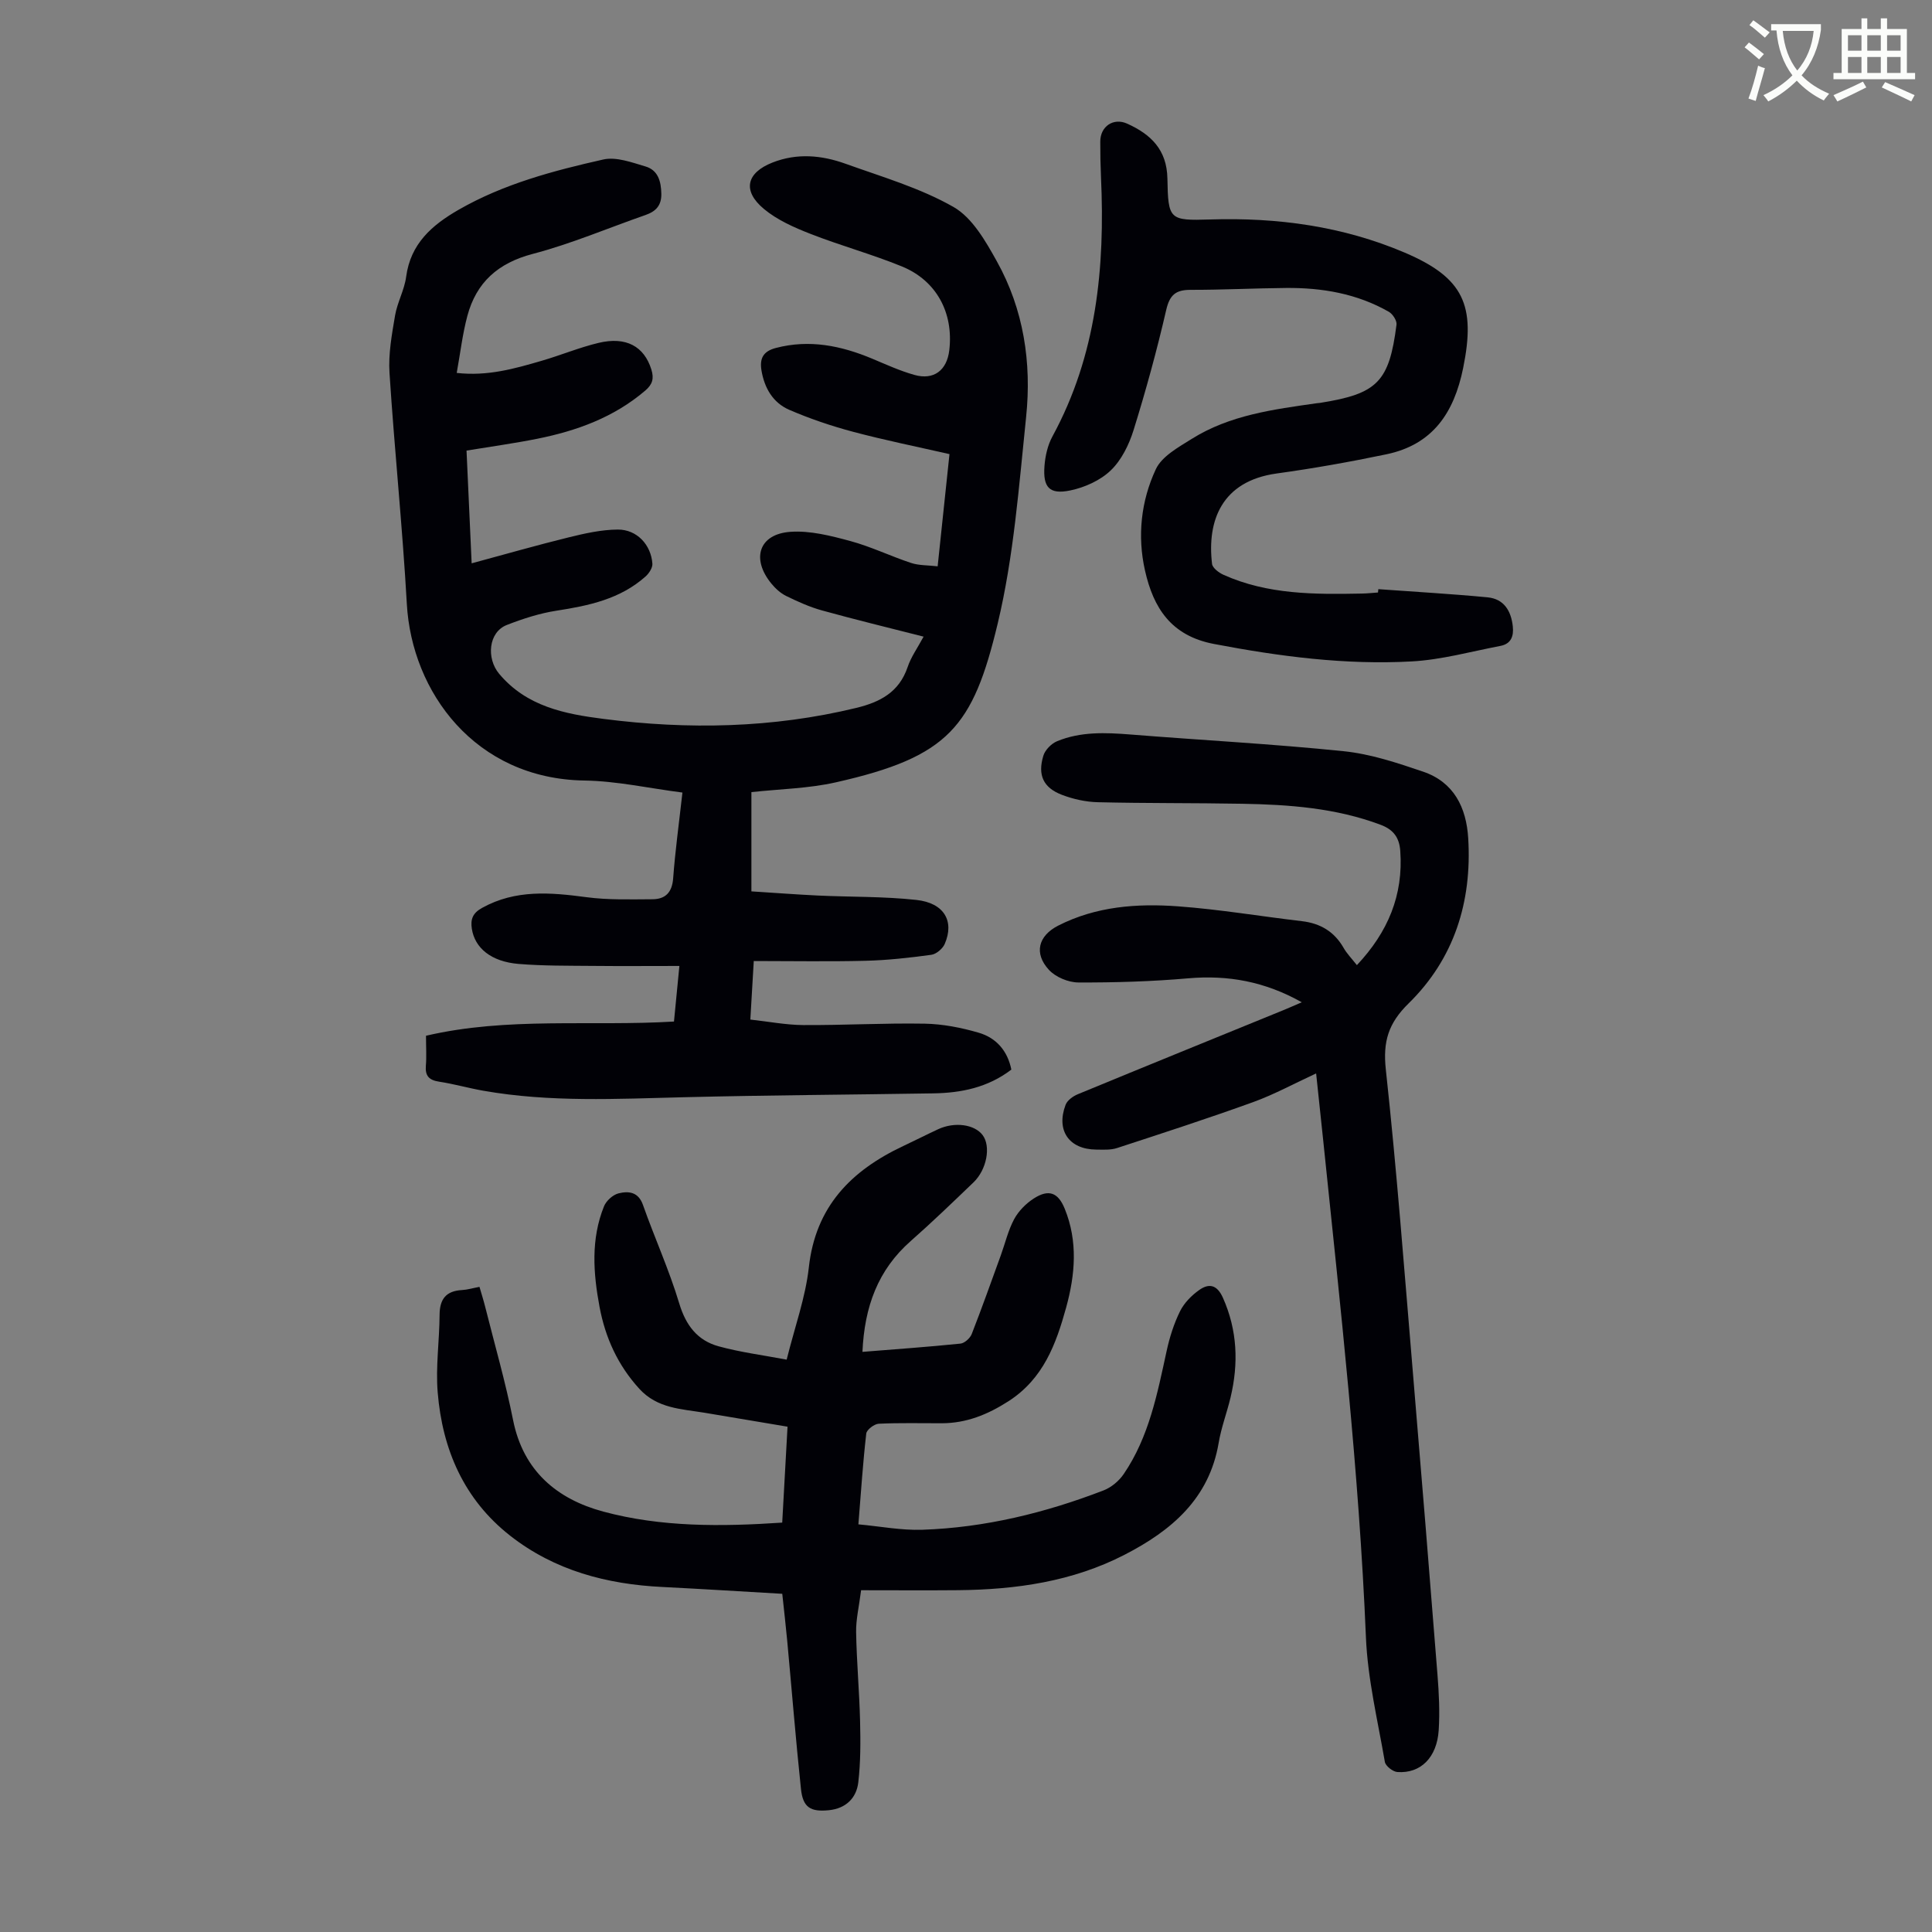
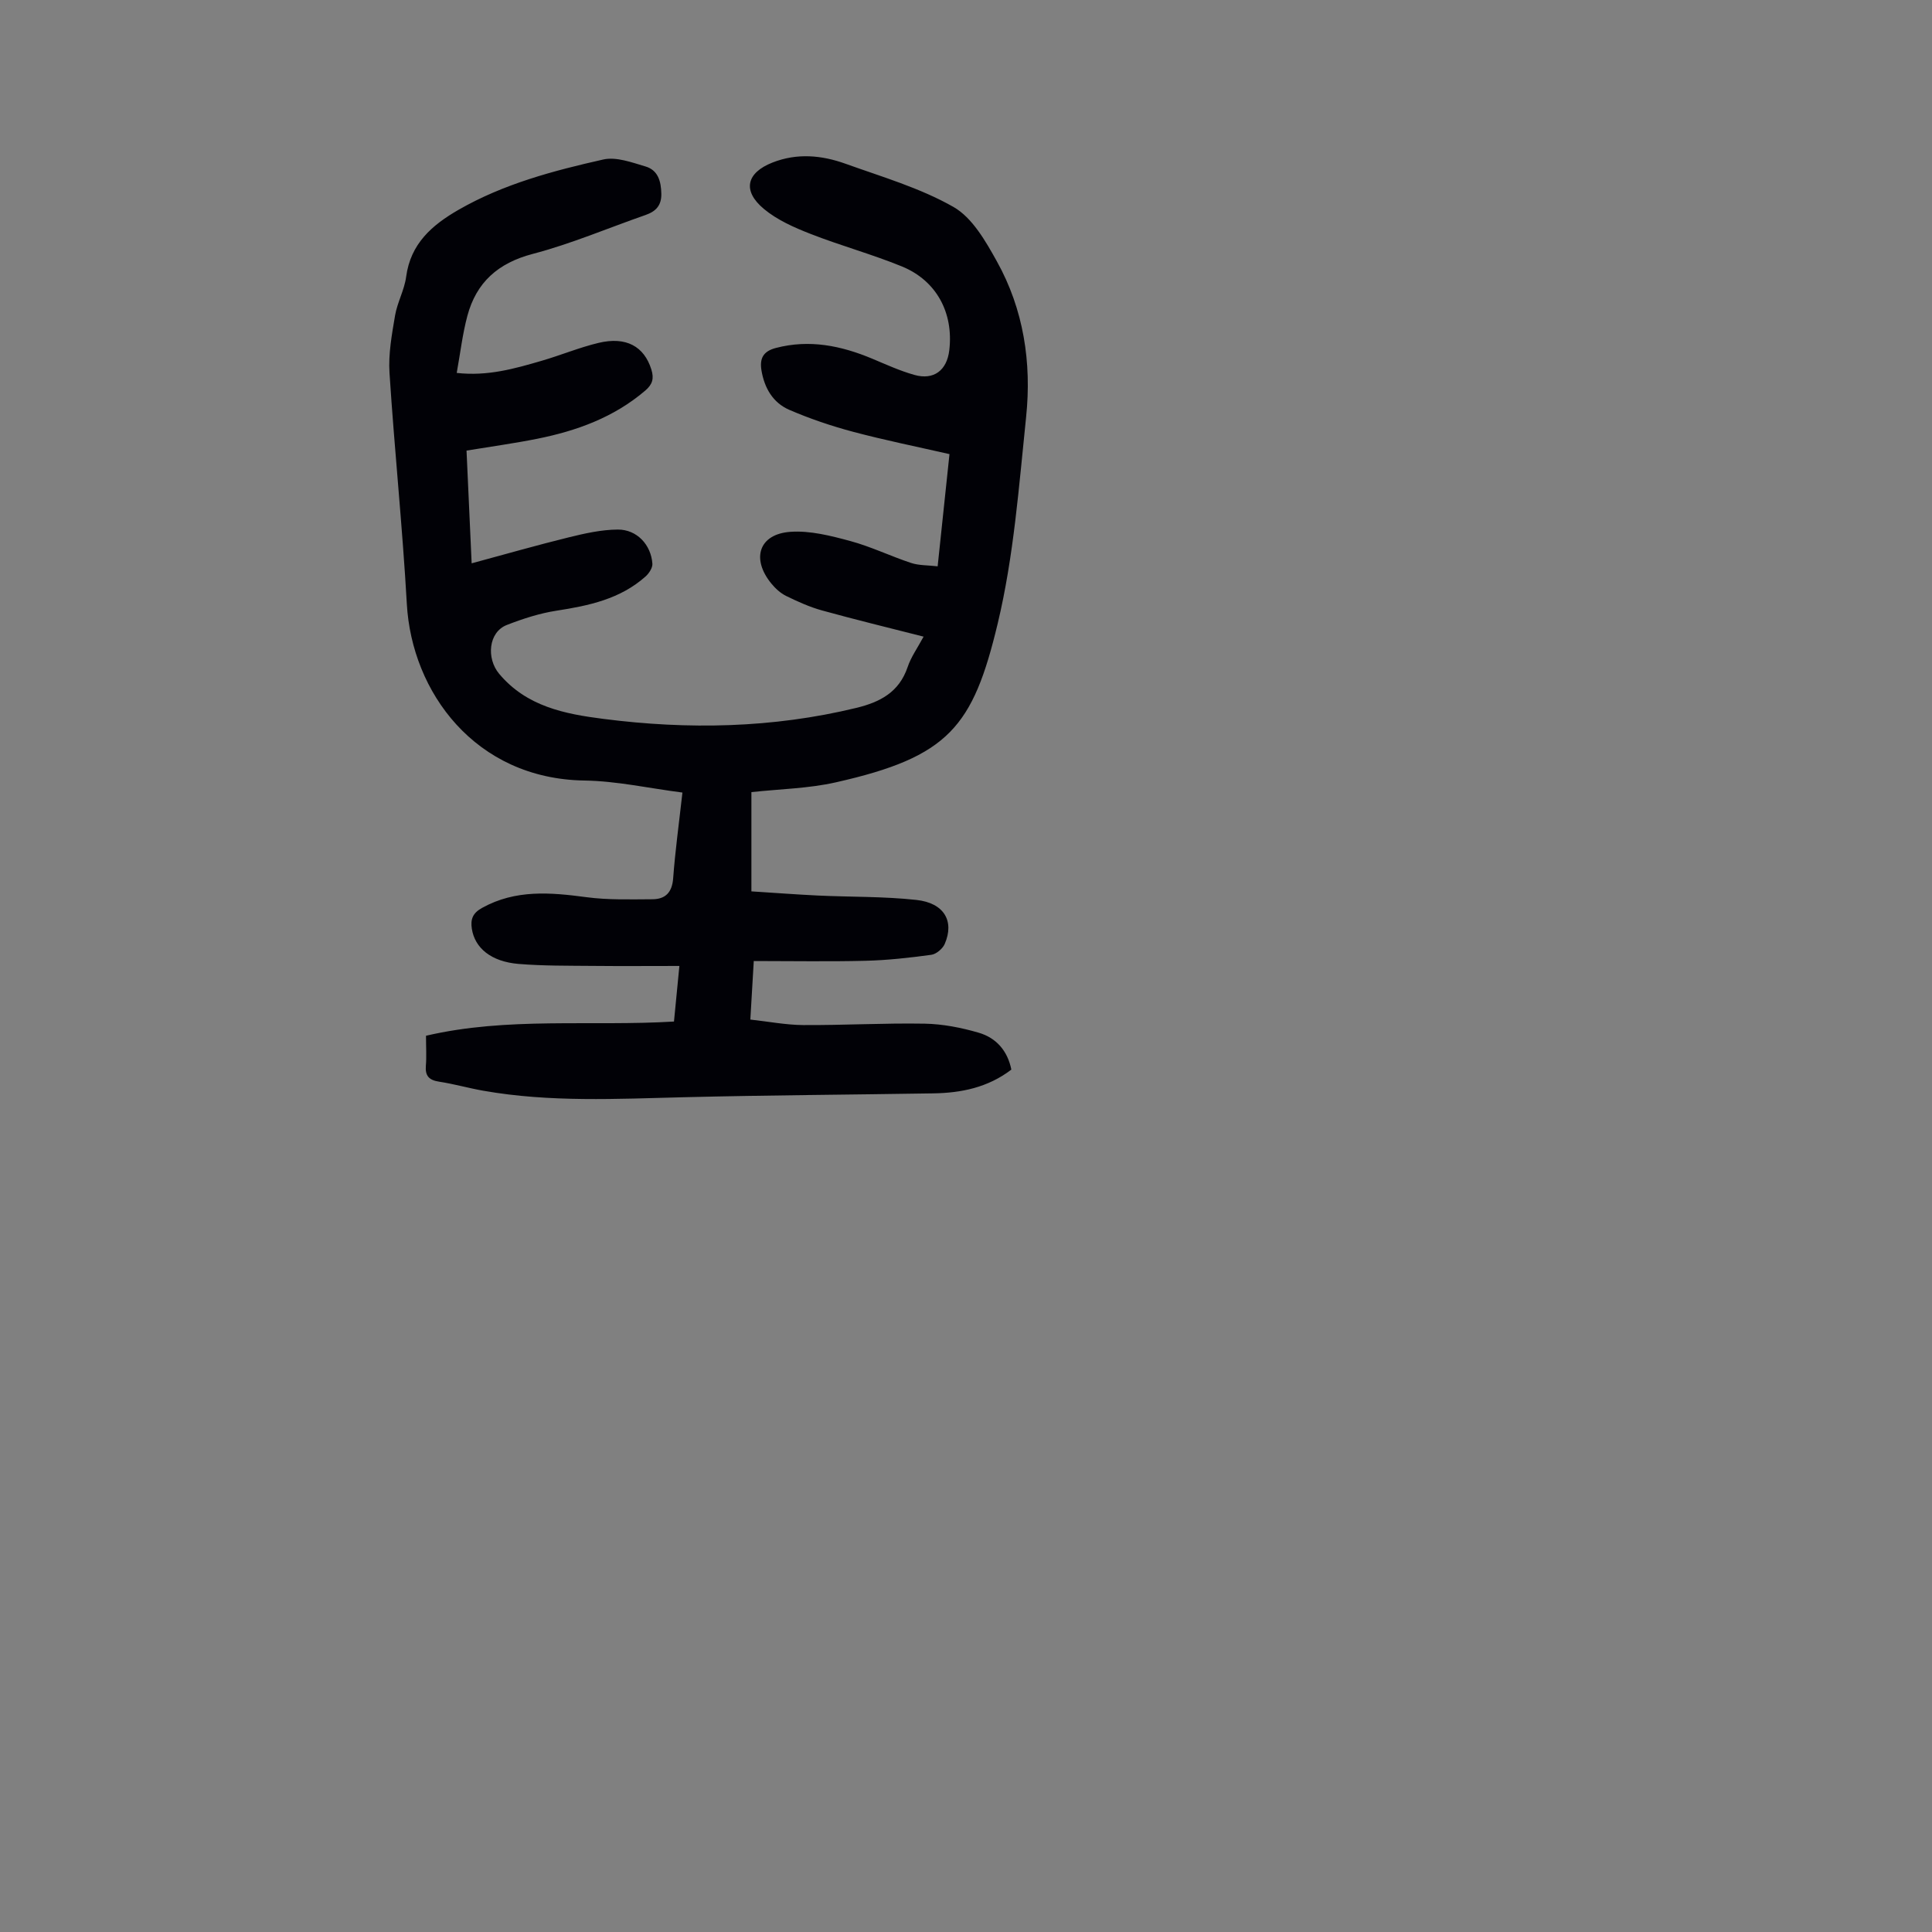
<svg xmlns="http://www.w3.org/2000/svg" enable-background="new 0 0 400 400" viewBox="0 0 400 400">
  <rect x="0" y="0" width="400" height="400" fill="#808080" stroke="none" />
-   <path d="m362.1 8.8c1.1.8 2.1 1.6 3.1 2.4l-1 1.1c-1.3-1.1-2.3-2-3-2.5zm1.9 4.8c.5.2.9.4 1.4.5-.6 2.3-1.3 4.5-1.9 6.8l-1.5-.5c.8-2.1 1.4-4.3 2-6.8zm-1-9.4c1.3.9 2.4 1.8 3.4 2.5l-1 1.1c-1.4-1.2-2.4-2.1-3.2-2.6zm3.7 2.2v-1.4h10.3v1.2c-.5 3.6-1.8 6.8-4 9.4 1.5 1.6 3.4 2.8 5.7 3.8-.3.4-.7.8-1.1 1.4-2.3-1.1-4.1-2.5-5.6-4.1-1.6 1.6-3.6 3.1-5.9 4.3-.3-.5-.7-.9-1-1.3 2.4-1.1 4.4-2.5 6-4.1-1.9-2.5-3-5.6-3.3-9.3h-1.1zm8.8 0h-6.4c.3 3.3 1.3 6 3 8.2 2-2.3 3.1-5.1 3.4-8.2z" fill="#fbfcfa" />
-   <path d="m385.3 3.8h1.3v2.2h2.8v-2.2h1.3v2.2h4.1v9.1h1.7v1.3h-16.9v-1.3h1.7v-9.1h4.1v-2.2zm.4 13.1.7 1.2c-1.8.9-3.8 1.9-6 2.9-.2-.4-.5-.8-.8-1.3 2.3-1 4.3-1.9 6.1-2.8zm-3.1-6.4h2.8v-3.2h-2.8zm0 4.6h2.8v-3.3h-2.8zm4-4.6h2.8v-3.2h-2.8zm0 4.6h2.8v-3.3h-2.8zm3.7 1.9c2.1.9 4.1 1.8 6.1 2.7l-.7 1.3c-2.2-1.1-4.2-2-6.1-2.9zm3.2-9.7h-2.8v3.2h2.8zm-2.8 7.8h2.8v-3.3h-2.8z" fill="#fbfcfa" />
  <g fill="#010106">
    <path d="m191.22 131.81c-7.26-1.85-14.18-3.53-21.05-5.43-2.56-.71-5.03-1.83-7.42-3-1.16-.57-2.22-1.55-3.05-2.56-4.22-5.15-2.56-10.25 3.93-10.71 4.08-.29 8.37.81 12.4 1.9 4.29 1.16 8.36 3.14 12.59 4.54 1.63.54 3.46.46 5.51.7.83-7.92 1.63-15.45 2.45-23.23-6.75-1.54-13.4-2.88-19.95-4.62-4.5-1.2-8.97-2.71-13.24-4.56-3.36-1.46-5.13-4.5-5.74-8.17-.41-2.52.41-3.96 2.99-4.63 6.96-1.82 13.5-.47 19.94 2.22 2.88 1.21 5.74 2.52 8.73 3.36 4.02 1.14 6.74-.94 7.23-5.11.91-7.73-2.63-14.41-9.82-17.35-6.19-2.53-12.69-4.3-18.92-6.74-3.38-1.32-6.89-2.87-9.64-5.16-4.53-3.78-3.61-7.49 1.78-9.61 5.09-2 10.18-1.52 15.11.25 7.57 2.72 15.45 5.01 22.36 8.95 3.89 2.22 6.65 7.07 8.98 11.26 5.55 9.96 7.22 20.98 6.06 32.18-1.49 14.33-2.55 28.87-5.89 42.82-5.12 21.36-10.1 27.59-33.53 32.87-5.62 1.27-11.51 1.37-17.46 2.02v20.55c4.64.29 9.18.64 13.73.86 6.81.32 13.66.17 20.42.91 5.75.62 7.92 4.39 5.88 9.1-.43 1-1.75 2.12-2.78 2.26-4.53.62-9.09 1.13-13.66 1.24-7.57.19-15.16.05-23.1.05-.26 4.48-.47 8.01-.71 12.12 3.74.41 7.35 1.11 10.95 1.14 8.38.05 16.77-.44 25.16-.29 3.74.07 7.56.82 11.16 1.87 3.61 1.05 5.98 3.71 6.77 7.64-4.87 3.72-10.38 4.83-16.17 4.92-17.21.28-34.43.37-51.63.8-13.86.34-27.72 1.08-41.49-1.34-3.08-.54-6.1-1.41-9.19-1.88-2.07-.32-2.91-1.18-2.74-3.29.16-1.88.03-3.79.03-6.22 16.9-3.94 34.06-1.91 51.34-2.94.34-3.48.68-7 1.12-11.51-6.15 0-12.02.05-17.89-.01-5.14-.05-10.31.01-15.42-.41-5.69-.48-9.04-3.3-9.66-7.27-.31-2.01.2-3.27 2.12-4.33 6.92-3.84 14.15-3.21 21.58-2.22 4.5.6 9.11.45 13.67.43 2.69-.01 4.09-1.39 4.31-4.33.42-5.67 1.2-11.31 1.92-17.76-6.88-.88-13.58-2.39-20.3-2.49-22.64-.35-35.74-18.35-36.76-36.56-.9-15.97-2.56-31.9-3.59-47.86-.25-3.91.49-7.94 1.15-11.84.46-2.73 1.94-5.31 2.3-8.04.91-6.86 5.36-10.71 10.86-13.87 9.33-5.36 19.62-8.08 29.96-10.41 2.68-.6 5.91.61 8.75 1.45 2.58.77 3.21 3.06 3.26 5.64.05 2.44-1.14 3.66-3.26 4.4-7.78 2.71-15.42 5.98-23.37 8.06-7.19 1.89-11.67 5.89-13.53 12.84-1 3.74-1.45 7.64-2.2 11.8 6.43.72 12-.89 17.54-2.5 3.97-1.15 7.81-2.76 11.82-3.72 5.73-1.37 9.45.74 10.94 5.52.57 1.84.25 3.06-1.26 4.35-6.5 5.56-14.21 8.35-22.41 9.99-4.7.94-9.45 1.59-14.6 2.44.34 7.54.68 15.06 1.06 23.34 7.04-1.9 13.55-3.77 20.11-5.38 3.33-.82 6.76-1.59 10.15-1.61 3.95-.02 6.88 3.14 7.16 7.06.06.85-.69 2-1.4 2.64-5.25 4.69-11.75 6.06-18.47 7.1-3.49.54-6.95 1.66-10.26 2.95-3.81 1.48-4.29 6.9-1.59 10.12 5.69 6.78 13.6 8.31 21.58 9.33 17.54 2.25 35.02 1.92 52.33-2.27 4.94-1.2 8.87-3.24 10.64-8.42.7-2.11 2.05-3.98 3.32-6.34z" />
-     <path d="m178.56 279.89c6.98-.56 13.65-1.03 20.29-1.71.85-.09 1.99-1.11 2.33-1.97 2.11-5.39 4.04-10.85 6.02-16.29.91-2.51 1.52-5.18 2.77-7.51.91-1.68 2.45-3.24 4.07-4.28 3.1-1.99 5.04-1.24 6.41 2.15 2.74 6.75 2.16 13.6.29 20.41-2.1 7.61-4.73 14.79-11.98 19.44-4.31 2.76-8.68 4.52-13.75 4.54-4.37.01-8.74-.11-13.09.1-.92.05-2.48 1.24-2.57 2.03-.69 5.99-1.08 12.01-1.63 18.8 4.5.41 8.9 1.27 13.25 1.12 12.96-.44 25.43-3.5 37.49-8.14 1.62-.62 3.23-1.97 4.21-3.42 5.22-7.67 6.94-16.6 8.87-25.46.61-2.81 1.5-5.64 2.77-8.21.84-1.71 2.37-3.27 3.95-4.39 2.02-1.44 3.7-1.16 4.93 1.58 3.01 6.75 3.26 13.62 1.58 20.66-.75 3.15-1.93 6.22-2.46 9.4-1.96 11.57-9.8 18.17-19.45 23.14-10.78 5.56-22.47 7.23-34.44 7.35-6.58.06-13.17.01-20.14.01-.43 3.44-1.08 6.07-1.03 8.68.11 6.15.67 12.28.82 18.43.1 4.22.12 8.49-.37 12.67-.38 3.26-2.58 5.4-6.05 5.76-3.86.4-5.42-.58-5.82-4.4-1.08-10.23-1.9-20.48-2.85-30.72-.29-3.1-.65-6.2-1.02-9.68-8.34-.48-16.56-1-24.78-1.41-11.54-.56-22.35-3.4-31.57-10.63-9.56-7.5-14.02-17.85-14.99-29.65-.44-5.31.36-10.7.39-16.06.02-3.28 1.35-4.97 4.66-5.14 1.09-.06 2.17-.39 3.6-.66.42 1.45.85 2.8 1.19 4.16 1.96 7.8 4.2 15.55 5.77 23.43 2.11 10.56 9.13 16.37 18.68 18.94 11.95 3.22 24.31 3.13 37.04 2.28.37-6.64.72-13.06 1.1-19.86-5.84-.98-11.52-1.95-17.21-2.89-4.81-.79-9.75-.87-13.48-4.96-4.46-4.89-7.04-10.59-8.23-16.95-1.31-6.99-1.82-14.02.92-20.82.46-1.15 1.84-2.4 3.02-2.69 2.05-.5 4.09-.34 5.05 2.4 2.41 6.83 5.43 13.46 7.51 20.39 1.37 4.56 3.78 7.68 8.16 8.88 4.47 1.23 9.12 1.82 14.08 2.76 1.69-6.81 3.9-12.87 4.59-19.1 1.39-12.61 8.77-20.05 19.53-25.12 2.43-1.14 4.82-2.36 7.25-3.49 3.42-1.58 7.53-1.01 9.21 1.23 1.73 2.31.87 7.12-1.9 9.78-4.28 4.11-8.55 8.23-13 12.15-6.79 5.98-9.57 13.58-9.99 22.94z" />
-     <path d="m280.93 199.82c6.43-6.83 9.64-14.49 8.98-23.64-.19-2.68-1.33-4.39-4.05-5.41-9.28-3.49-18.95-4.19-28.7-4.36-9.95-.18-19.91-.08-29.87-.32-2.51-.06-5.11-.64-7.46-1.54-3.82-1.47-5.03-4.07-3.82-8.07.36-1.21 1.66-2.53 2.85-3.02 4.87-2.01 10.01-1.8 15.18-1.39 14.72 1.18 29.47 1.95 44.15 3.46 5.57.57 11.09 2.41 16.44 4.23 6.39 2.17 8.97 7.43 9.35 13.82.79 13.13-2.9 24.91-12.34 34.16-4.19 4.1-5.35 7.89-4.72 13.69 2.27 20.9 3.85 41.88 5.61 62.83 1.75 20.84 3.45 41.69 5.09 62.54.3 3.78.49 7.61.25 11.39-.36 5.69-3.74 9.03-8.56 8.69-.94-.07-2.44-1.24-2.59-2.1-1.48-8.58-3.56-17.16-3.92-25.81-1.43-34.35-5.3-68.47-8.82-102.63-.47-4.55-.96-9.1-1.49-14.1-4.57 2.11-8.68 4.36-13.04 5.94-9.32 3.37-18.76 6.43-28.18 9.51-1.34.44-2.88.33-4.33.32-5.61-.05-8.33-3.97-6.32-9.27.35-.93 1.54-1.79 2.55-2.2 14.15-5.84 28.33-11.6 42.5-17.38 1.12-.46 2.23-.95 3.85-1.65-7.66-4.31-15.27-5.67-23.5-4.96-7.56.66-15.17.89-22.76.86-2.08-.01-4.71-1.11-6.1-2.62-3.15-3.43-2.19-7.04 1.91-9.14 7.85-4.01 16.36-4.63 24.88-4 8.57.63 17.07 2.07 25.61 3.07 3.81.45 6.69 2.16 8.62 5.53.65 1.15 1.61 2.13 2.75 3.57z" />
-     <path d="m285.37 121.98c7.54.55 15.09.97 22.61 1.69 3.37.32 4.88 2.77 5.23 6.02.22 2.05-.38 3.61-2.53 4.03-6.12 1.17-12.22 2.88-18.39 3.22-13.78.76-27.4-1.03-40.98-3.62-8.87-1.7-12.51-7.47-14.25-15.19-1.62-7.17-.82-14.43 2.24-20.98 1.25-2.68 4.69-4.56 7.45-6.29 7.88-4.94 16.93-6.1 25.9-7.38.22-.03.45-.03.67-.07 11.85-1.88 14.3-4.33 15.81-16.19.11-.83-.78-2.21-1.59-2.67-6.58-3.76-13.81-5-21.29-4.93-6.6.06-13.19.4-19.78.39-3.05 0-4.3 1.05-5.02 4.17-1.93 8.37-4.21 16.68-6.76 24.88-.94 3.01-2.5 6.2-4.72 8.33-2.16 2.08-5.39 3.53-8.38 4.15-4.32.9-5.69-.63-5.34-5.09.16-2.07.66-4.28 1.64-6.08 9.16-16.83 10.91-35 10.06-53.68-.11-2.46-.16-4.92-.15-7.38 0-3.14 2.72-5 5.57-3.71 4.88 2.2 8.22 5.37 8.33 11.37.15 8.52.4 8.73 8.85 8.47 13.93-.44 27.45 1.39 40.32 6.88 12.18 5.2 14.7 10.89 12.06 23.88-1.89 9.29-6.31 15.86-15.9 17.86-7.52 1.57-15.1 2.92-22.71 3.97-11.42 1.58-14.43 9.82-13.38 18.71.1.85 1.41 1.84 2.38 2.27 9.15 4.11 18.89 4.07 28.64 3.88 1.12-.02 2.23-.14 3.34-.22.03-.24.05-.46.07-.69z" />
  </g>
</svg>